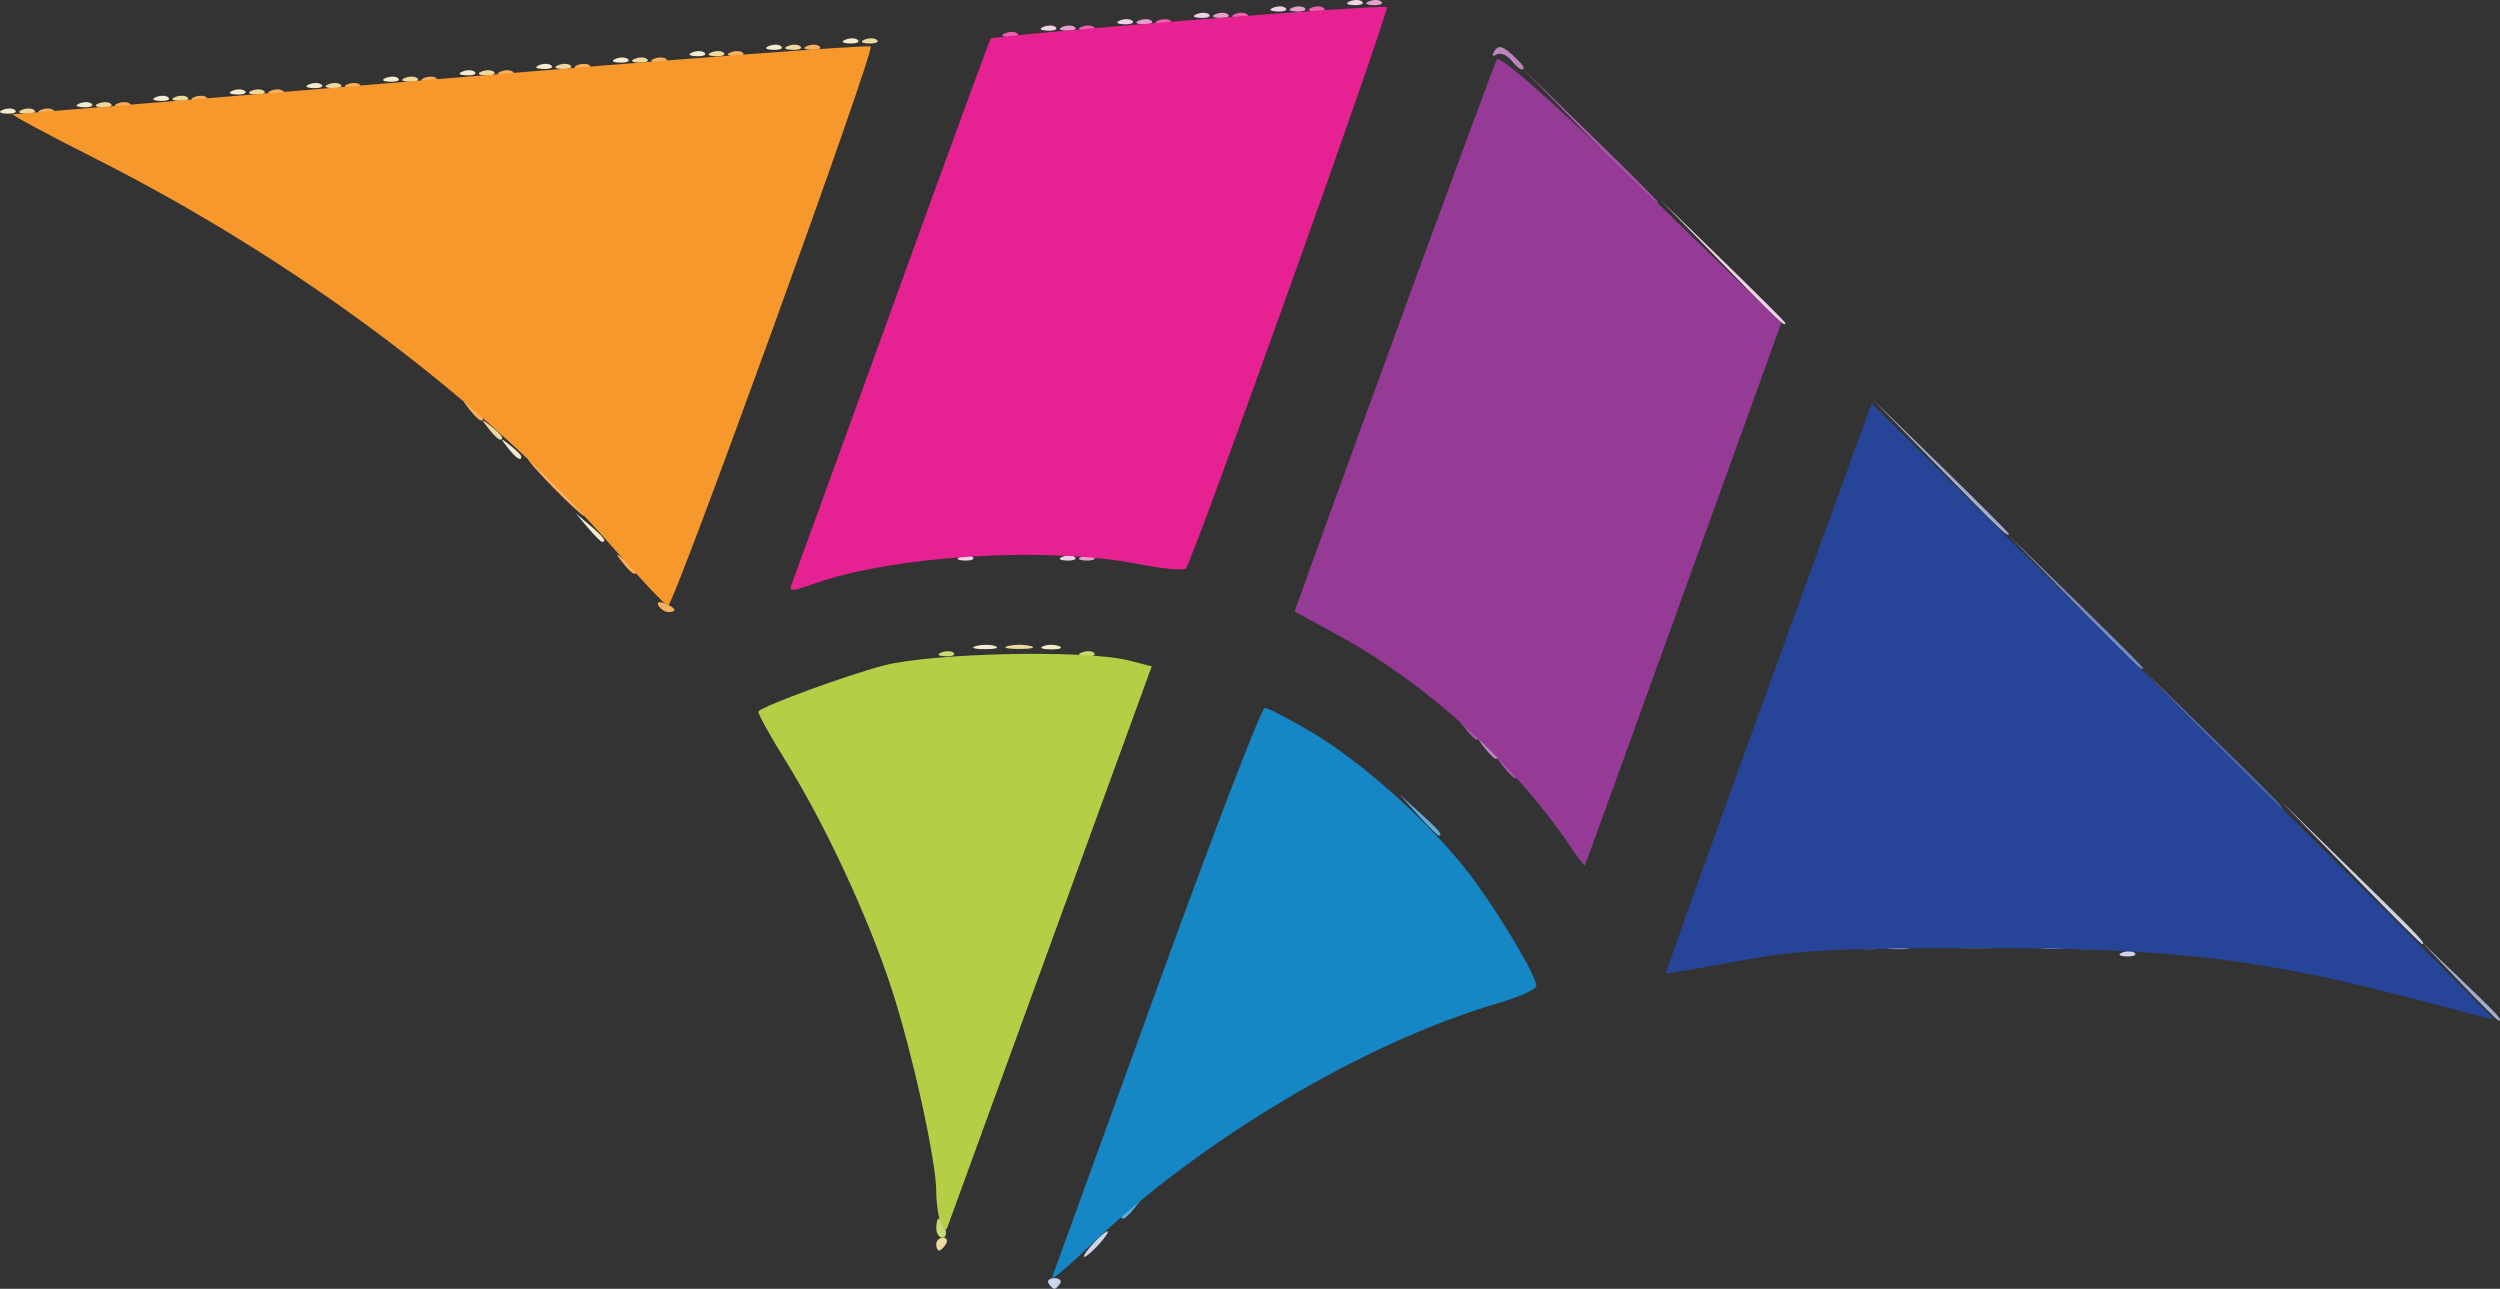
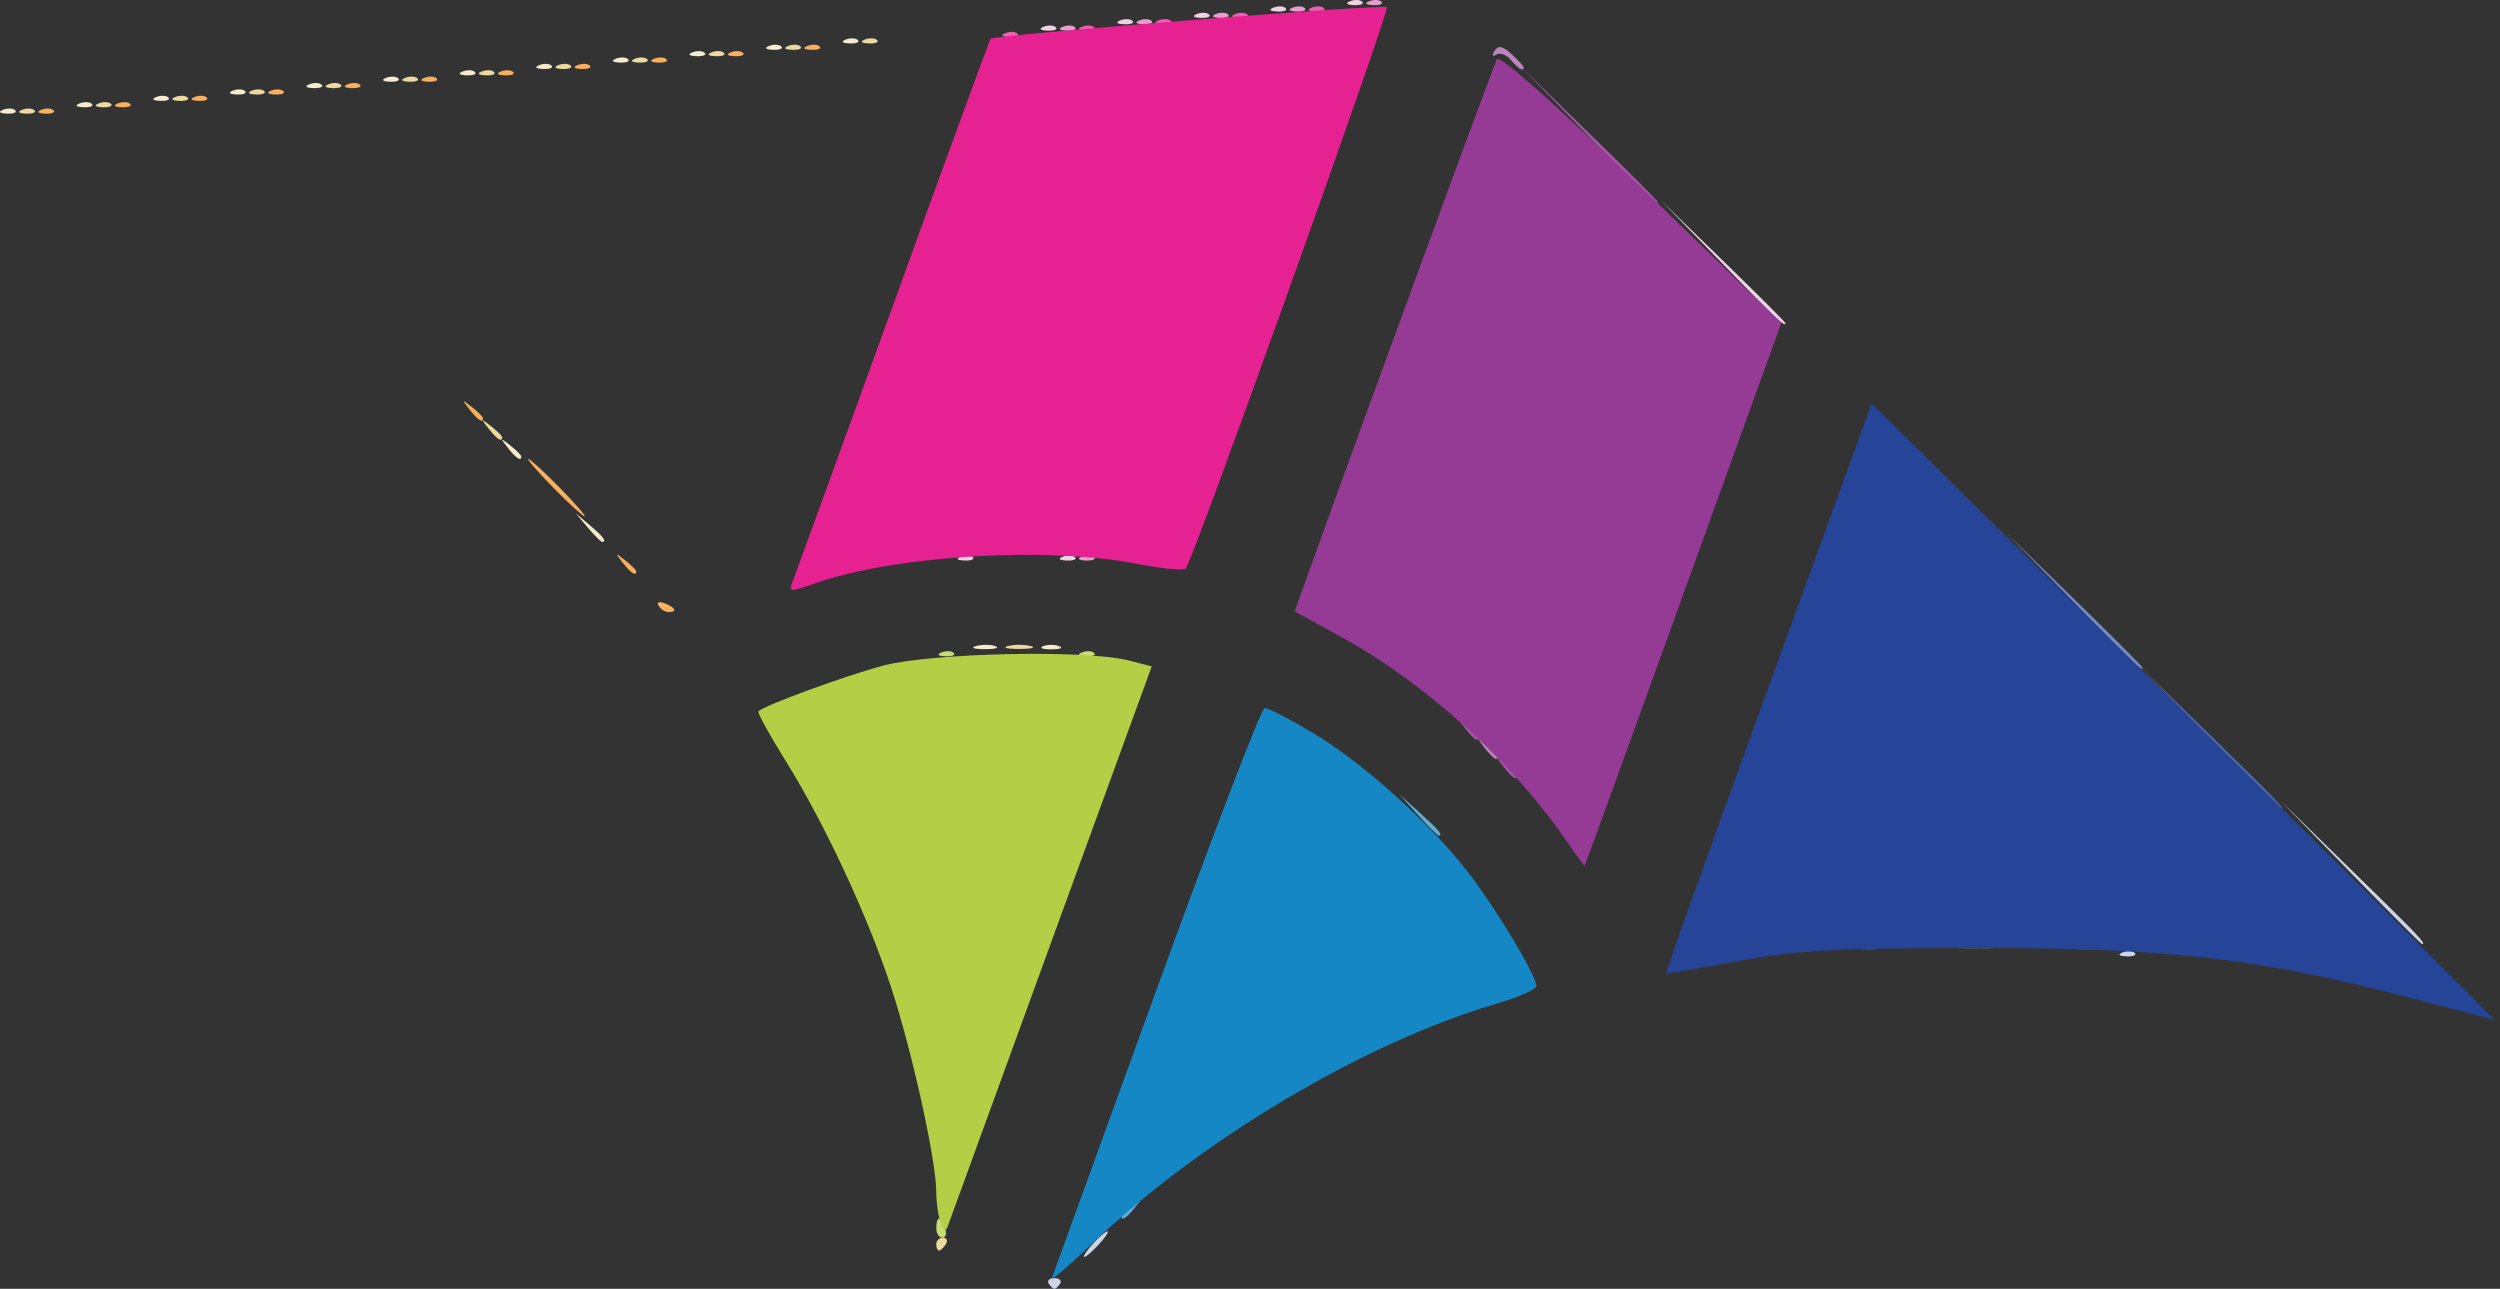
<svg xmlns="http://www.w3.org/2000/svg" data-bbox="0.001 0 125.31 64.601" viewBox="0 0 125.31 64.601" height="64.601" width="125.31" data-type="ugc">
  <rect x="0" y="0" width="125.31" height="64.601" fill="#333333" stroke="none" />
  <g>
    <path d="M48.936 32.379c.311-.08.743-.076.96.012s-.038.154-.566.148-.705-.079-.394-.16m3.354.01c.22-.089.58-.089.8 0s.04.161-.4.161-.62-.072-.4-.161m-22.83-5.948-.61-.72.72.61c.677.572.866.83.61.83-.061 0-.385-.324-.72-.72m-4.01-4c-.399-.508-.388-.519.12-.12.308.24.56.493.56.56 0 .263-.263.093-.68-.44M.15 5.502c.231-.092.507-.08.613.026.107.106-.082.182-.42.168-.372-.016-.448-.091-.193-.194m3.84-.32c.231-.092.507-.08.613.026.107.106-.082.182-.42.168-.372-.016-.448-.091-.193-.194m3.84-.32c.231-.092.507-.08.613.026.107.106-.082.182-.42.168-.372-.016-.448-.091-.193-.194m3.84-.32c.231-.092.507-.08.613.026.107.106-.082.182-.42.168-.372-.016-.448-.091-.193-.194m3.84-.32c.231-.092.507-.08.613.026.107.106-.082.182-.42.168-.372-.016-.448-.091-.193-.194m3.84-.32c.231-.092.507-.08.613.026.107.106-.082.182-.42.168-.372-.016-.448-.091-.193-.194m3.84-.32c.231-.092.507-.08.613.026.107.106-.082.182-.42.168-.372-.016-.448-.091-.193-.194m3.84-.32c.231-.092.507-.08.613.026.107.106-.082.182-.42.168-.372-.016-.448-.091-.193-.194m3.84-.32c.231-.092.507-.08.613.026.107.106-.082.182-.42.168-.372-.016-.448-.091-.193-.194m3.84-.32c.231-.092.507-.08.613.026.107.106-.082.182-.42.168-.372-.016-.448-.091-.193-.194m3.84-.32c.231-.092.507-.08.613.026.107.106-.082.182-.42.168-.372-.016-.448-.091-.193-.194m3.84-.32c.231-.092.507-.08.613.026.107.106-.082.182-.42.168-.372-.016-.448-.091-.193-.194" fill="#f4ebd0" />
    <path d="M48.15 27.902c.231-.092.507-.08.613.026.107.106-.082.182-.42.168-.372-.016-.448-.091-.193-.194m5.12 0c.231-.092.507-.08.613.026.107.106-.082.182-.42.168-.372-.016-.448-.091-.193-.194m33.014-14.741-3.034-3.12 3.12 3.034c1.716 1.668 3.12 3.072 3.12 3.12 0 .232-.389-.136-3.206-3.034M52.31 1.342c.231-.092.507-.08.613.026.107.106-.082.182-.42.168-.372-.016-.448-.091-.193-.194m3.84-.32c.231-.092.507-.08.613.026.107.106-.082.182-.42.168-.372-.016-.448-.091-.193-.194m3.84-.32c.231-.092.507-.08.613.026.107.106-.082.182-.42.168-.372-.016-.448-.091-.193-.194m3.84-.32c.231-.092.507-.08.613.026.107.106-.082.182-.42.168-.372-.016-.448-.091-.193-.194m3.84-.32c.231-.092.507-.08.613.026.107.106-.082.182-.42.168-.372-.016-.448-.091-.193-.194" fill="#f0d2e7" />
    <path d="M52.563 64.334c-.09-.146.038-.266.287-.266s.378.12.287.266c-.09.147-.22.267-.287.267s-.196-.12-.287-.267m2.207-1.973c.319-.352.651-.64.74-.64.087 0-.101.288-.42.64s-.651.64-.74.64c-.087 0 .101-.288.42-.64m51.62-14.619c.231-.092.507-.08.613.026.107.106-.082.182-.42.168-.372-.016-.448-.091-.193-.194m-8.82-.336a23 23 0 0 1 3.04 0c.836.066.152.12-1.52.12s-2.356-.054-1.52-.12m20.235-3.685-3.515-3.6 3.6 3.515c3.344 3.264 3.745 3.685 3.515 3.685-.047 0-1.667-1.62-3.6-3.6" fill="#ced5e7" />
    <path d="M46.93 62.361c0-.176.152-.32.339-.32.186 0 .25.144.141.32s-.261.32-.339.32c-.077 0-.141-.144-.141-.32m3.6-29.98a2.6 2.6 0 0 1 1.12 0c.308.08.056.146-.56.146s-.868-.066-.56-.147M24.49 21.481c-.399-.508-.388-.519.12-.12.308.24.56.493.56.56 0 .263-.263.093-.68-.44M1.11 5.502c.231-.092.507-.08.613.026.107.106-.082.182-.42.168-.372-.016-.448-.091-.193-.194m3.84-.32c.231-.092.507-.08.613.026.107.106-.082.182-.42.168-.372-.016-.448-.091-.193-.194m3.84-.32c.231-.092.507-.08.613.026.107.106-.082.182-.42.168-.372-.016-.448-.091-.193-.194m3.84-.32c.231-.092.507-.08.613.026.107.106-.082.182-.42.168-.372-.016-.448-.091-.193-.194m3.84-.32c.231-.092.507-.08.613.026.107.106-.082.182-.42.168-.372-.016-.448-.091-.193-.194m3.84-.32c.231-.092.507-.08.613.026.107.106-.082.182-.42.168-.372-.016-.448-.091-.193-.194m3.84-.32c.231-.092.507-.08.613.026.107.106-.082.182-.42.168-.372-.016-.448-.091-.193-.194m3.84-.32c.231-.092.507-.08.613.026.107.106-.082.182-.42.168-.372-.016-.448-.091-.193-.194m3.84-.32c.231-.092.507-.08.613.026.107.106-.082.182-.42.168-.372-.016-.448-.091-.193-.194m3.84-.32c.231-.092.507-.08.613.026.107.106-.082.182-.42.168-.372-.016-.448-.091-.193-.194m3.84-.32c.231-.092.507-.08.613.026.107.106-.082.182-.42.168-.372-.016-.448-.091-.193-.194m3.84-.32c.231-.092.507-.08.613.026.107.106-.082.182-.42.168-.372-.016-.448-.091-.193-.194" fill="#ebd9a0" />
    <path d="M54.23 27.902c.231-.092.507-.08.613.026.107.106-.082.182-.42.168-.372-.016-.448-.091-.193-.194m-.96-26.56c.231-.092.507-.08.613.026.107.106-.082.182-.42.168-.372-.016-.448-.091-.193-.194m3.84-.32c.231-.092.507-.08.613.026.107.106-.082.182-.42.168-.372-.016-.448-.091-.193-.194m3.84-.32c.231-.092.507-.08.613.026.107.106-.082.182-.42.168-.372-.016-.448-.091-.193-.194m3.84-.32c.231-.092.507-.08.613.026.107.106-.082.182-.42.168-.372-.016-.448-.091-.193-.194m3.84-.32c.231-.092.507-.08.613.026.107.106-.082.182-.42.168-.372-.016-.448-.091-.193-.194" fill="#e59fcd" />
-     <path d="m123.24 49.161-1.91-2 2 1.91c1.858 1.774 2.146 2.09 1.91 2.09-.05 0-.95-.9-2-2m-28.544-1.742c.311-.08.743-.076.96.012s-.038.154-.566.148-.705-.079-.394-.16m7.674.001c.308-.08.812-.08 1.12 0s.056.147-.56.147-.868-.066-.56-.147m-5.206-24.019-3.354-3.44 3.44 3.354c1.892 1.845 3.44 3.393 3.44 3.44 0 .231-.41-.159-3.526-3.354" fill="#a1aed2" />
    <path d="M46.93 61.561c0-.264.057-.48.126-.48s.208.216.31.48c.101.264.044.48-.126.48s-.31-.216-.31-.48m.26-28.859c.231-.092.507-.08.613.026.107.106-.082.182-.42.168-.372-.016-.448-.091-.193-.194m7.04 0c.231-.092.507-.08.613.026.107.106-.082.182-.42.168-.372-.016-.448-.091-.193-.194" fill="#c6db73" />
    <path d="M33.012 30.365c-.112-.182.017-.235.301-.126.555.213.656.442.196.442-.166 0-.39-.142-.497-.316m-1.802-2.164c-.398-.508-.387-.519.121-.12.308.24.56.493.56.56 0 .263-.263.093-.68-.44m-3.481-3.76c-.777-.792-1.341-1.44-1.253-1.44s.796.648 1.573 1.44 1.341 1.44 1.253 1.44-.796-.648-1.573-1.44m-4.2-3.92c-.399-.508-.388-.519.12-.12.308.24.56.493.56.56 0 .263-.263.093-.68-.44M2.07 5.502c.231-.092.507-.08.613.026.107.106-.082.182-.42.168-.372-.016-.448-.091-.193-.194m3.84-.32c.231-.092.507-.08.613.026.107.106-.082.182-.42.168-.372-.016-.448-.091-.193-.194m3.84-.32c.231-.092.507-.08.613.026.107.106-.082.182-.42.168-.372-.016-.448-.091-.193-.194m3.84-.32c.231-.092.507-.08.613.026.107.106-.082.182-.42.168-.372-.016-.448-.091-.193-.194m3.84-.32c.231-.092.507-.08.613.026.107.106-.082.182-.42.168-.372-.016-.448-.091-.193-.194m3.84-.32c.231-.092.507-.08.613.026.107.106-.082.182-.42.168-.372-.016-.448-.091-.193-.194m3.84-.32c.231-.092.507-.08.613.026.107.106-.082.182-.42.168-.372-.016-.448-.091-.193-.194m3.84-.32c.231-.092.507-.08.613.026.107.106-.082.182-.42.168-.372-.016-.448-.091-.193-.194m3.84-.32c.231-.092.507-.08.613.026.107.106-.082.182-.42.168-.372-.016-.448-.091-.193-.194m3.84-.32c.231-.092.507-.08.613.026.107.106-.082.182-.42.168-.372-.016-.448-.091-.193-.194m3.84-.32c.231-.092.507-.08.613.026.107.106-.082.182-.42.168-.372-.016-.448-.091-.193-.194" fill="#f8b05f" />
    <path d="M74.41 37.481c-.399-.508-.388-.519.12-.12.533.417.703.68.44.68-.067 0-.32-.252-.56-.56m1.323-34.476c-.218-.263-.545-.384-.729-.271-.2.123-.236.05-.092-.184.182-.294.393-.254.85.16.334.302.608.6.608.66 0 .238-.26.09-.637-.365" fill="#bc85bd" />
    <path d="M50.39 1.662c.231-.092.507-.08.613.026.107.106-.082.182-.42.168-.372-.016-.448-.091-.193-.194m3.84-.32c.231-.092.507-.08.613.026.107.106-.082.182-.42.168-.372-.016-.448-.091-.193-.194m3.84-.32c.231-.092.507-.08.613.026.107.106-.082.182-.42.168-.372-.016-.448-.091-.193-.194m3.84-.32c.231-.092.507-.08.613.026.107.106-.082.182-.42.168-.372-.016-.448-.091-.193-.194m3.84-.32c.231-.092.507-.08.613.026.107.106-.082.182-.42.168-.372-.016-.448-.091-.193-.194" fill="#ec60b0" />
    <path d="M56.21 60.961c0-.067.252-.32.56-.56.508-.399.519-.388.12.12-.417.533-.68.703-.68.44m14.86-20.12-.94-1.04 1.04.94c.97.876 1.187 1.14.94 1.14-.055 0-.523-.468-1.04-1.04" fill="#5eacd7" />
    <path d="M47.149 61.279c-.12-.314-.219-1.004-.219-1.534 0-1.554-1.202-7.009-2.255-10.231-1.175-3.594-3.336-8.232-5.317-11.412-.801-1.286-1.405-2.388-1.342-2.448.325-.31 4.337-1.78 6.246-2.288 2.421-.644 10.169-.809 12.308-.262l1.16.297-5.074 13.92c-2.79 7.656-5.122 14.057-5.18 14.224-.06.167-.207.047-.327-.266" fill="#b4cf46" />
    <path d="m103.884 30.121-3.354-3.44 3.44 3.354c1.892 1.845 3.44 3.393 3.44 3.44 0 .231-.41-.159-3.526-3.354" fill="#768abf" />
-     <path d="M30.656 27.373C24.302 20.102 14.908 13.058 4.69 7.903 2.314 6.705.494 5.723.646 5.723c.152-.001 9.852-.803 21.555-1.781 11.702-.979 21.352-1.705 21.443-1.613.214.214-9.866 28.032-10.158 28.032-.12 0-1.394-1.344-2.83-2.988" fill="#f7982d" />
    <path d="M75.37 38.441c-.399-.508-.388-.519.12-.12.533.417.703.68.44.68-.067 0-.32-.252-.56-.56m-1.92-1.92c-.399-.508-.388-.519.12-.12.533.417.703.68.44.68-.067 0-.32-.252-.56-.56m6.114-29.76-3.354-3.44 3.44 3.354c1.892 1.845 3.44 3.393 3.44 3.44 0 .231-.41-.159-3.526-3.354" fill="#a458a5" />
    <path d="M39.725 29.159c.121-.307 2.385-6.534 5.03-13.838 2.644-7.304 4.849-13.325 4.898-13.38.17-.189 19.698-1.746 19.86-1.583.16.16-9.71 27.727-10.074 28.134-.104.117-1.197.014-2.429-.228-4.531-.89-12.192-.423-16.182.985-1.235.436-1.31.43-1.103-.09" fill="#e62191" />
    <path d="M93.25 47.429c.22-.089.58-.089.8 0s.04.161-.4.161-.62-.072-.4-.16m10.88 0c.22-.089.58-.089.8 0s.04.161-.4.161-.62-.072-.4-.16m6.635-10.428-3.515-3.6 3.6 3.515c3.344 3.264 3.745 3.685 3.515 3.685-.047 0-1.667-1.62-3.6-3.6" fill="#556dae" />
    <path d="M78.603 42.274c-2.726-4.016-7.108-8.004-11.36-10.337l-2.352-1.291.425-1.183c3.16-8.785 9.548-26.203 9.715-26.49.138-.237 2.83 2.15 7.237 6.418l7.018 6.795-4.903 13.568c-2.696 7.462-4.921 13.594-4.945 13.628-.023.033-.4-.466-.835-1.108" fill="#953b96" />
    <path d="M52.726 64.054c.068-.182 2.428-6.684 5.244-14.448s5.256-14.118 5.421-14.12c.166-.003 1.246.556 2.4 1.243 2.52 1.497 5.926 4.559 7.824 7.03 1.423 1.854 3.395 5.146 3.395 5.668 0 .162-.896.557-1.99.878-6.617 1.945-14.82 6.815-20.292 12.048-1.17 1.118-2.07 1.884-2.002 1.701" fill="#1687c5" />
    <path d="M120.716 49.994c-7.599-1.975-12.042-2.483-21.626-2.476-7.161.006-9.027.109-12 .661-1.936.36-3.548.634-3.582.61-.035-.026 2.27-6.462 5.121-14.304l5.184-14.258 15.678 15.467c8.624 8.506 15.607 15.445 15.519 15.42s-2.02-.53-4.294-1.12" fill="#264599" />
  </g>
</svg>